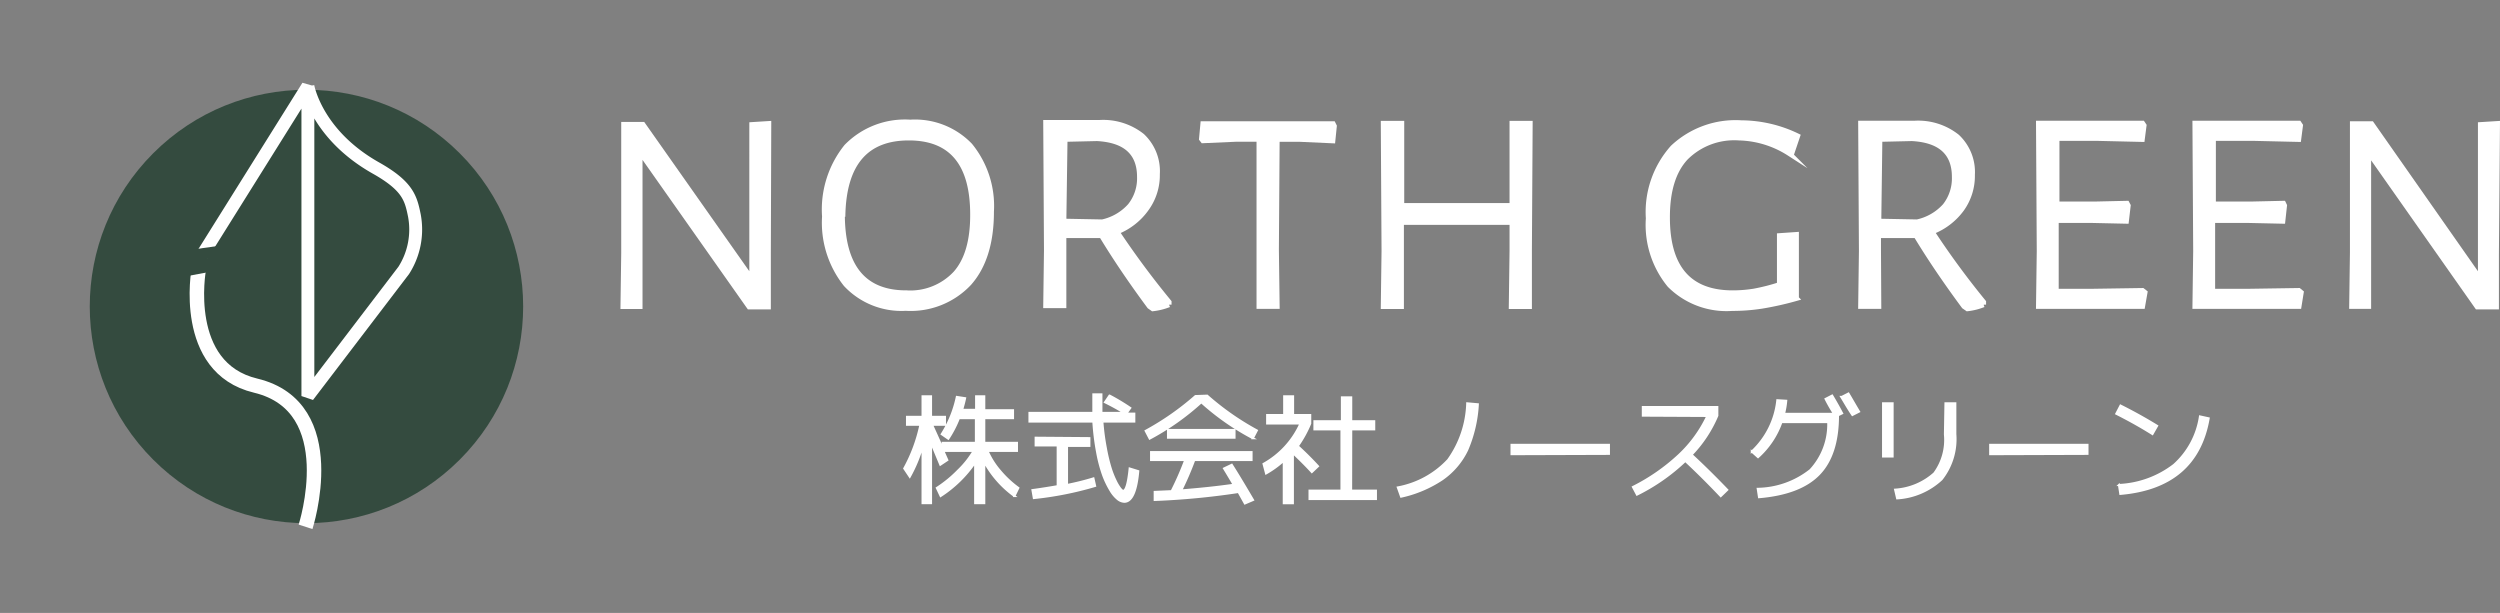
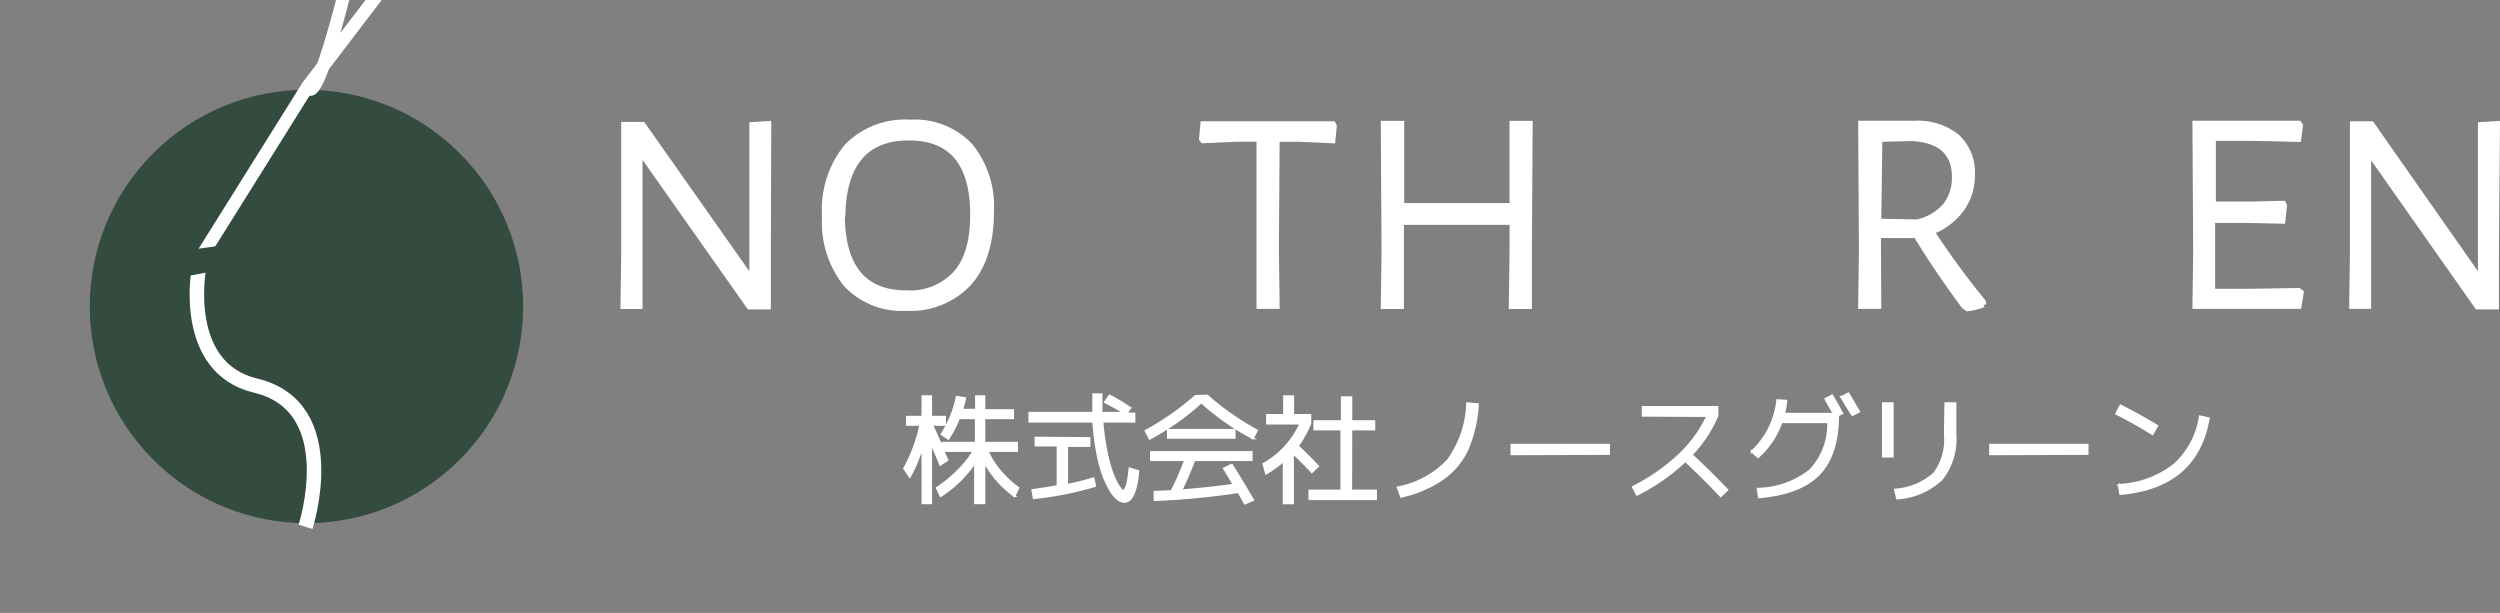
<svg xmlns="http://www.w3.org/2000/svg" width="234.77" height="57.559" viewBox="0 0 234.77 57.559">
  <rect x="0" y="0" width="234.77" height="57.559" fill="#808080" stroke="none" />
  <g id="レイヤー_2" data-name="レイヤー 2" transform="translate(0 0)">
    <g id="レイヤー_1" data-name="レイヤー 1" transform="translate(8.433 7.773)">
      <g id="グループ_65" data-name="グループ 65">
        <path id="パス_46" data-name="パス 46" d="M63.72,16.05v5h-1.8L51.81,6.7h-.14V21.01h-1.6L50.14,16V3.91h1.8L62,18.2h.17V3.93l1.59-.1Z" fill="#fff" stroke="#fff" stroke-miterlimit="10" stroke-width="0.47" />
        <path id="パス_47" data-name="パス 47" d="M82.67,5.89a9,9,0,0,1,2,6.22c0,2.9-.7,5.15-2.1,6.72a7.53,7.53,0,0,1-5.94,2.35A7.14,7.14,0,0,1,71,18.93a9.3,9.3,0,0,1-2-6.37A9.43,9.43,0,0,1,71.05,6a7.66,7.66,0,0,1,6-2.3,7.17,7.17,0,0,1,5.62,2.19Zm-12,6.46q0,7.38,6,7.38a5.82,5.82,0,0,0,4.64-1.84q1.61-1.83,1.6-5.51,0-7.2-6-7.2t-6.19,7.17Z" fill="#fff" stroke="#fff" stroke-miterlimit="10" stroke-width="0.47" />
-         <path id="パス_48" data-name="パス 48" d="M101.35,20.59v.25a5.91,5.91,0,0,1-1.53.38L99.51,21c-1.71-2.31-3.21-4.52-4.5-6.65H91.47v6.58h-1.7l.07-5.2-.07-12h5.06a5.9,5.9,0,0,1,4,1.26,4.54,4.54,0,0,1,1.42,3.59,5.36,5.36,0,0,1-1,3.22A6.21,6.21,0,0,1,96.46,14a80.359,80.359,0,0,0,4.89,6.59ZM91.47,13l3.61.07a4.88,4.88,0,0,0,2.61-1.52,4.13,4.13,0,0,0,.89-2.71q0-3.39-4-3.6l-3,.07Z" fill="#fff" stroke="#fff" stroke-miterlimit="10" stroke-width="0.47" />
        <path id="パス_49" data-name="パス 49" d="M116.87,4.07l-.14,1.38-3.08-.14H111.5l-.07,10.36L111.5,21h-1.7V5.3h-2.11l-3.16.14-.13-.17.13-1.42h12.23Z" fill="#fff" stroke="#fff" stroke-miterlimit="10" stroke-width="0.47" />
        <path id="パス_50" data-name="パス 50" d="M135.19,15.67v5.34h-1.7l.07-5.2v-2.7H123.17v7.9h-1.7l.07-5.2-.07-12h1.73v7.72h10.36V3.81h1.7Z" fill="#fff" stroke="#fff" stroke-miterlimit="10" stroke-width="0.47" />
-         <path id="パス_51" data-name="パス 51" d="M160.38,5l-.55,1.63h-.25a9.1,9.1,0,0,0-4.71-1.45,6.43,6.43,0,0,0-5,1.87q-1.73,1.86-1.72,5.61,0,7.07,6.13,7.07a12.6,12.6,0,0,0,2-.16,18.26,18.26,0,0,0,2.392-.61v-4.6l1.59-.11v6a29.247,29.247,0,0,1-3.26.73,18,18,0,0,1-2.77.21A7.54,7.54,0,0,1,148.36,19a8.91,8.91,0,0,1-2-6.27,9.091,9.091,0,0,1,2.29-6.65,8.61,8.61,0,0,1,6.44-2.32A12.24,12.24,0,0,1,160.38,5Z" fill="#fff" stroke="#fff" stroke-miterlimit="10" stroke-width="0.47" />
        <path id="パス_52" data-name="パス 52" d="M177.84,20.59v.25a5.93,5.93,0,0,1-1.52.38L176,21c-1.71-2.31-3.21-4.52-4.5-6.65h-3.53v1.24L168,21h-1.7l.07-5.2-.07-12h5.06a5.88,5.88,0,0,1,4,1.26,4.55,4.55,0,0,1,1.43,3.59,5.36,5.36,0,0,1-1,3.22A6.23,6.23,0,0,1,173,14a78,78,0,0,0,4.84,6.59ZM168,13l3.6.07a4.91,4.91,0,0,0,2.62-1.52,4.18,4.18,0,0,0,.88-2.71q0-3.39-4-3.6l-3,.07Z" fill="#fff" stroke="#fff" stroke-miterlimit="10" stroke-width="0.47" />
-         <path id="パス_53" data-name="パス 53" d="M193,19.69,192.77,21H183l.07-5.2L183,3.8h9.77l.14.21-.17,1.31-4.26-.1h-3.75v6.17h3.53l3.05-.07.11.21L191.25,13l-3.16-.07h-3.43v6.65h3.53l4.58-.07Z" fill="#fff" stroke="#fff" stroke-miterlimit="10" stroke-width="0.47" />
        <path id="パス_54" data-name="パス 54" d="M207.67,19.69,207.46,21h-9.77l.07-5.2-.07-12h9.77l.14.21-.17,1.31-4.27-.1h-3.74v6.17h3.53l3.05-.07.1.21L205.94,13l-3.16-.07h-3.43v6.65h3.53l4.57-.07Z" fill="#fff" stroke="#fff" stroke-miterlimit="10" stroke-width="0.47" />
        <path id="パス_55" data-name="パス 55" d="M226,16.05v5h-1.8L214.11,6.7H214V21h-1.59l.07-5.06V3.85h1.8L224.33,18.2h.17V3.93l1.6-.1Z" fill="#fff" stroke="#fff" stroke-miterlimit="10" stroke-width="0.47" />
        <path id="パス_56" data-name="パス 56" d="M87.07,33.81v.76H84.3a7.28,7.28,0,0,0,1.16,1.85,9.66,9.66,0,0,0,1.74,1.63l-.37.76A9.67,9.67,0,0,1,84,35.6v3.88h-.86V35.65a11.44,11.44,0,0,1-3.24,3.16l-.36-.76a11.37,11.37,0,0,0,2-1.64A8.49,8.49,0,0,0,83,34.57H80.15l.38.86-.66.44L79,33.78v5.7h-.8V34.1A13.59,13.59,0,0,1,77,37l-.52-.78A14.7,14.7,0,0,0,78,32.12H76.74v-.75H78.2V29.44H79v1.93h1.31v.75H79.09c.13.28.46,1,1,2.22v-.53h3.12V31.5H81.62a10.22,10.22,0,0,1-1,1.93L80,33a10.6,10.6,0,0,0,1.42-3.5l.78.12c-.05.25-.14.61-.28,1.09h1.31V29.44H84v1.31h2.7v.75H84v2.31Z" fill="#fff" stroke="#fff" stroke-miterlimit="10" stroke-width="0.19" />
        <path id="パス_57" data-name="パス 57" d="M95.33,30l.43-.63a20.109,20.109,0,0,1,1.95,1.17l-.38.53h.76v.75h-3a21.149,21.149,0,0,0,.32,2.45,16.239,16.239,0,0,0,.44,1.86,8.33,8.33,0,0,0,.48,1.23,4.061,4.061,0,0,0,.44.74c.12.14.2.22.27.22.26,0,.47-.7.61-2.1l.81.25c-.17,1.92-.61,2.88-1.31,2.88a1.05,1.05,0,0,1-.61-.24,3,3,0,0,1-.69-.82,8.449,8.449,0,0,1-.68-1.41,13.551,13.551,0,0,1-.57-2.15,23.123,23.123,0,0,1-.36-2.91h-6V31h6V29.26H95V31h2.14A19.619,19.619,0,0,0,95.33,30Zm-1.46,3.37v.73h-2.1v3.67a24.4,24.4,0,0,0,2.48-.62l.16.71A31.59,31.59,0,0,1,88.65,39l-.13-.75c.9-.12,1.69-.25,2.37-.37V34.06H88.82v-.73Z" fill="#fff" stroke="#fff" stroke-miterlimit="10" stroke-width="0.19" />
        <path id="パス_58" data-name="パス 58" d="M104.93,29.38a25.26,25.26,0,0,0,4.67,3.27l-.38.73A23.69,23.69,0,0,1,104.38,30a23.76,23.76,0,0,1-4.85,3.42l-.38-.73a25.68,25.68,0,0,0,4.68-3.27Zm1.58,6.84.73-.35c.69,1.09,1.34,2.19,2,3.31l-.77.33-.6-1.08a70.48,70.48,0,0,1-7.87.75v-.76l1.59-.07a27.739,27.739,0,0,0,1.28-2.92H99.66v-.75h9.44v.75h-5.38a29.851,29.851,0,0,1-1.23,2.85c1.77-.14,3.41-.31,4.93-.53-.07-.12-.16-.29-.29-.5l-.34-.57Zm-5.26-2.89V32.6h6.25v.73Z" fill="#fff" stroke="#fff" stroke-miterlimit="10" stroke-width="0.19" />
        <path id="パス_59" data-name="パス 59" d="M113,31.2h1.61V32a10.92,10.92,0,0,1-1.17,2.12c.7.64,1.33,1.27,1.9,1.89l-.58.55c-.5-.55-1.09-1.14-1.78-1.79v4.72h-.86v-4a9.27,9.27,0,0,1-1.66,1.2l-.24-.9A8.12,8.12,0,0,0,113.69,32h-3.13v-.8h1.6V29.44H113Zm5.45,7.1h2.33v.79h-6.24V38.3h3V32.55H115v-.77h2.58V29.54h.88v2.24h2.16v.77h-2.16Z" fill="#fff" stroke="#fff" stroke-miterlimit="10" stroke-width="0.19" />
        <path id="パス_60" data-name="パス 60" d="M122.83,38a8.57,8.57,0,0,0,4.73-2.59,9.6,9.6,0,0,0,1.79-5.31l1,.09a12.62,12.62,0,0,1-1,4.29A7.05,7.05,0,0,1,127,37.24a11.31,11.31,0,0,1-3.86,1.63Z" fill="#fff" stroke="#fff" stroke-miterlimit="10" stroke-width="0.19" />
        <path id="パス_61" data-name="パス 61" d="M133.51,34.88V34h9.15v.85Z" fill="#fff" stroke="#fff" stroke-miterlimit="10" stroke-width="0.19" />
        <path id="パス_62" data-name="パス 62" d="M145.84,31.26v-.81h7v.81a12,12,0,0,1-2.42,3.67q1.62,1.5,3.35,3.3l-.61.59c-1.1-1.16-2.2-2.26-3.33-3.31a18.441,18.441,0,0,1-4.54,3.17l-.38-.72a18.461,18.461,0,0,0,4.32-3,12,12,0,0,0,2.67-3.67Z" fill="#fff" stroke="#fff" stroke-miterlimit="10" stroke-width="0.19" />
        <path id="パス_63" data-name="パス 63" d="M163,29.69l.62-.32c.3.5.62,1.06.94,1.67l-.39.19q0,3.7-1.79,5.54c-1.19,1.22-3.06,1.93-5.63,2.15l-.12-.79a8.15,8.15,0,0,0,4.94-1.76,6.28,6.28,0,0,0,1.68-4.5h-4.39a8,8,0,0,1-2.2,3.29l-.59-.53a7.65,7.65,0,0,0,2.4-4.82l.84.05a7.5,7.5,0,0,1-.21,1.23h4.7A15.49,15.49,0,0,1,163,29.69Zm1.52-.19.63-.32c.33.55.65,1.12,1,1.7l-.63.32c-.42-.62-.74-1.2-1.05-1.7Z" fill="#fff" stroke="#fff" stroke-miterlimit="10" stroke-width="0.19" />
        <path id="パス_64" data-name="パス 64" d="M168.4,35.1v-5h.9v5Zm5.86-5h.93V33a6.09,6.09,0,0,1-1.29,4.24,6.7,6.7,0,0,1-4.18,1.79l-.19-.82a6.07,6.07,0,0,0,3.68-1.54,5.3,5.3,0,0,0,1-3.65Z" fill="#fff" stroke="#fff" stroke-miterlimit="10" stroke-width="0.19" />
        <path id="パス_65" data-name="パス 65" d="M178.46,34.88V34h9.14v.85Z" fill="#fff" stroke="#fff" stroke-miterlimit="10" stroke-width="0.19" />
        <path id="パス_66" data-name="パス 66" d="M190.3,31.08l.4-.77c1.2.6,2.35,1.24,3.44,1.91l-.44.77C192.67,32.34,191.53,31.7,190.3,31.08Zm8.68.43q-1.12,6.48-8.3,7.1l-.13-.84a9.12,9.12,0,0,0,5.17-1.89,7.57,7.57,0,0,0,2.44-4.55Z" fill="#fff" stroke="#fff" stroke-miterlimit="10" stroke-width="0.19" />
      </g>
      <circle id="楕円形_13" data-name="楕円形 13" cx="20.35" cy="20.35" r="20.35" transform="translate(-8.433 21.007) rotate(-45)" fill="#344b3f" />
-       <path id="パス_67" data-name="パス 67" d="M10.57,16.16,20.48.32v29.1l9-11.8a7.12,7.12,0,0,0,1-5.16c-.33-1.61-.6-2.76-3.62-4.46C21.24,4.83,20.48.32,20.48.32" fill="none" stroke="#fff" stroke-linejoin="bevel" stroke-width="1.21" />
+       <path id="パス_67" data-name="パス 67" d="M10.57,16.16,20.48.32l9-11.8a7.12,7.12,0,0,0,1-5.16c-.33-1.61-.6-2.76-3.62-4.46C21.24,4.83,20.48.32,20.48.32" fill="none" stroke="#fff" stroke-linejoin="bevel" stroke-width="1.21" />
      <path id="パス_68" data-name="パス 68" d="M10.23,17.54s-1.68,9.22,5.34,10.9c8.35,2,4.69,13.26,4.69,13.26" fill="none" stroke="#fff" stroke-linejoin="bevel" stroke-width="1.36" />
      <path id="パス_69" data-name="パス 69" d="M12.64,15.24l-.37,1.36L8.5,16.39l.93-.7Z" fill="#344b3f" />
      <path id="パス_70" data-name="パス 70" d="M7.56,18.45l1.72-1.82,3.46.06-.52.89Z" fill="#344b3f" />
    </g>
  </g>
</svg>